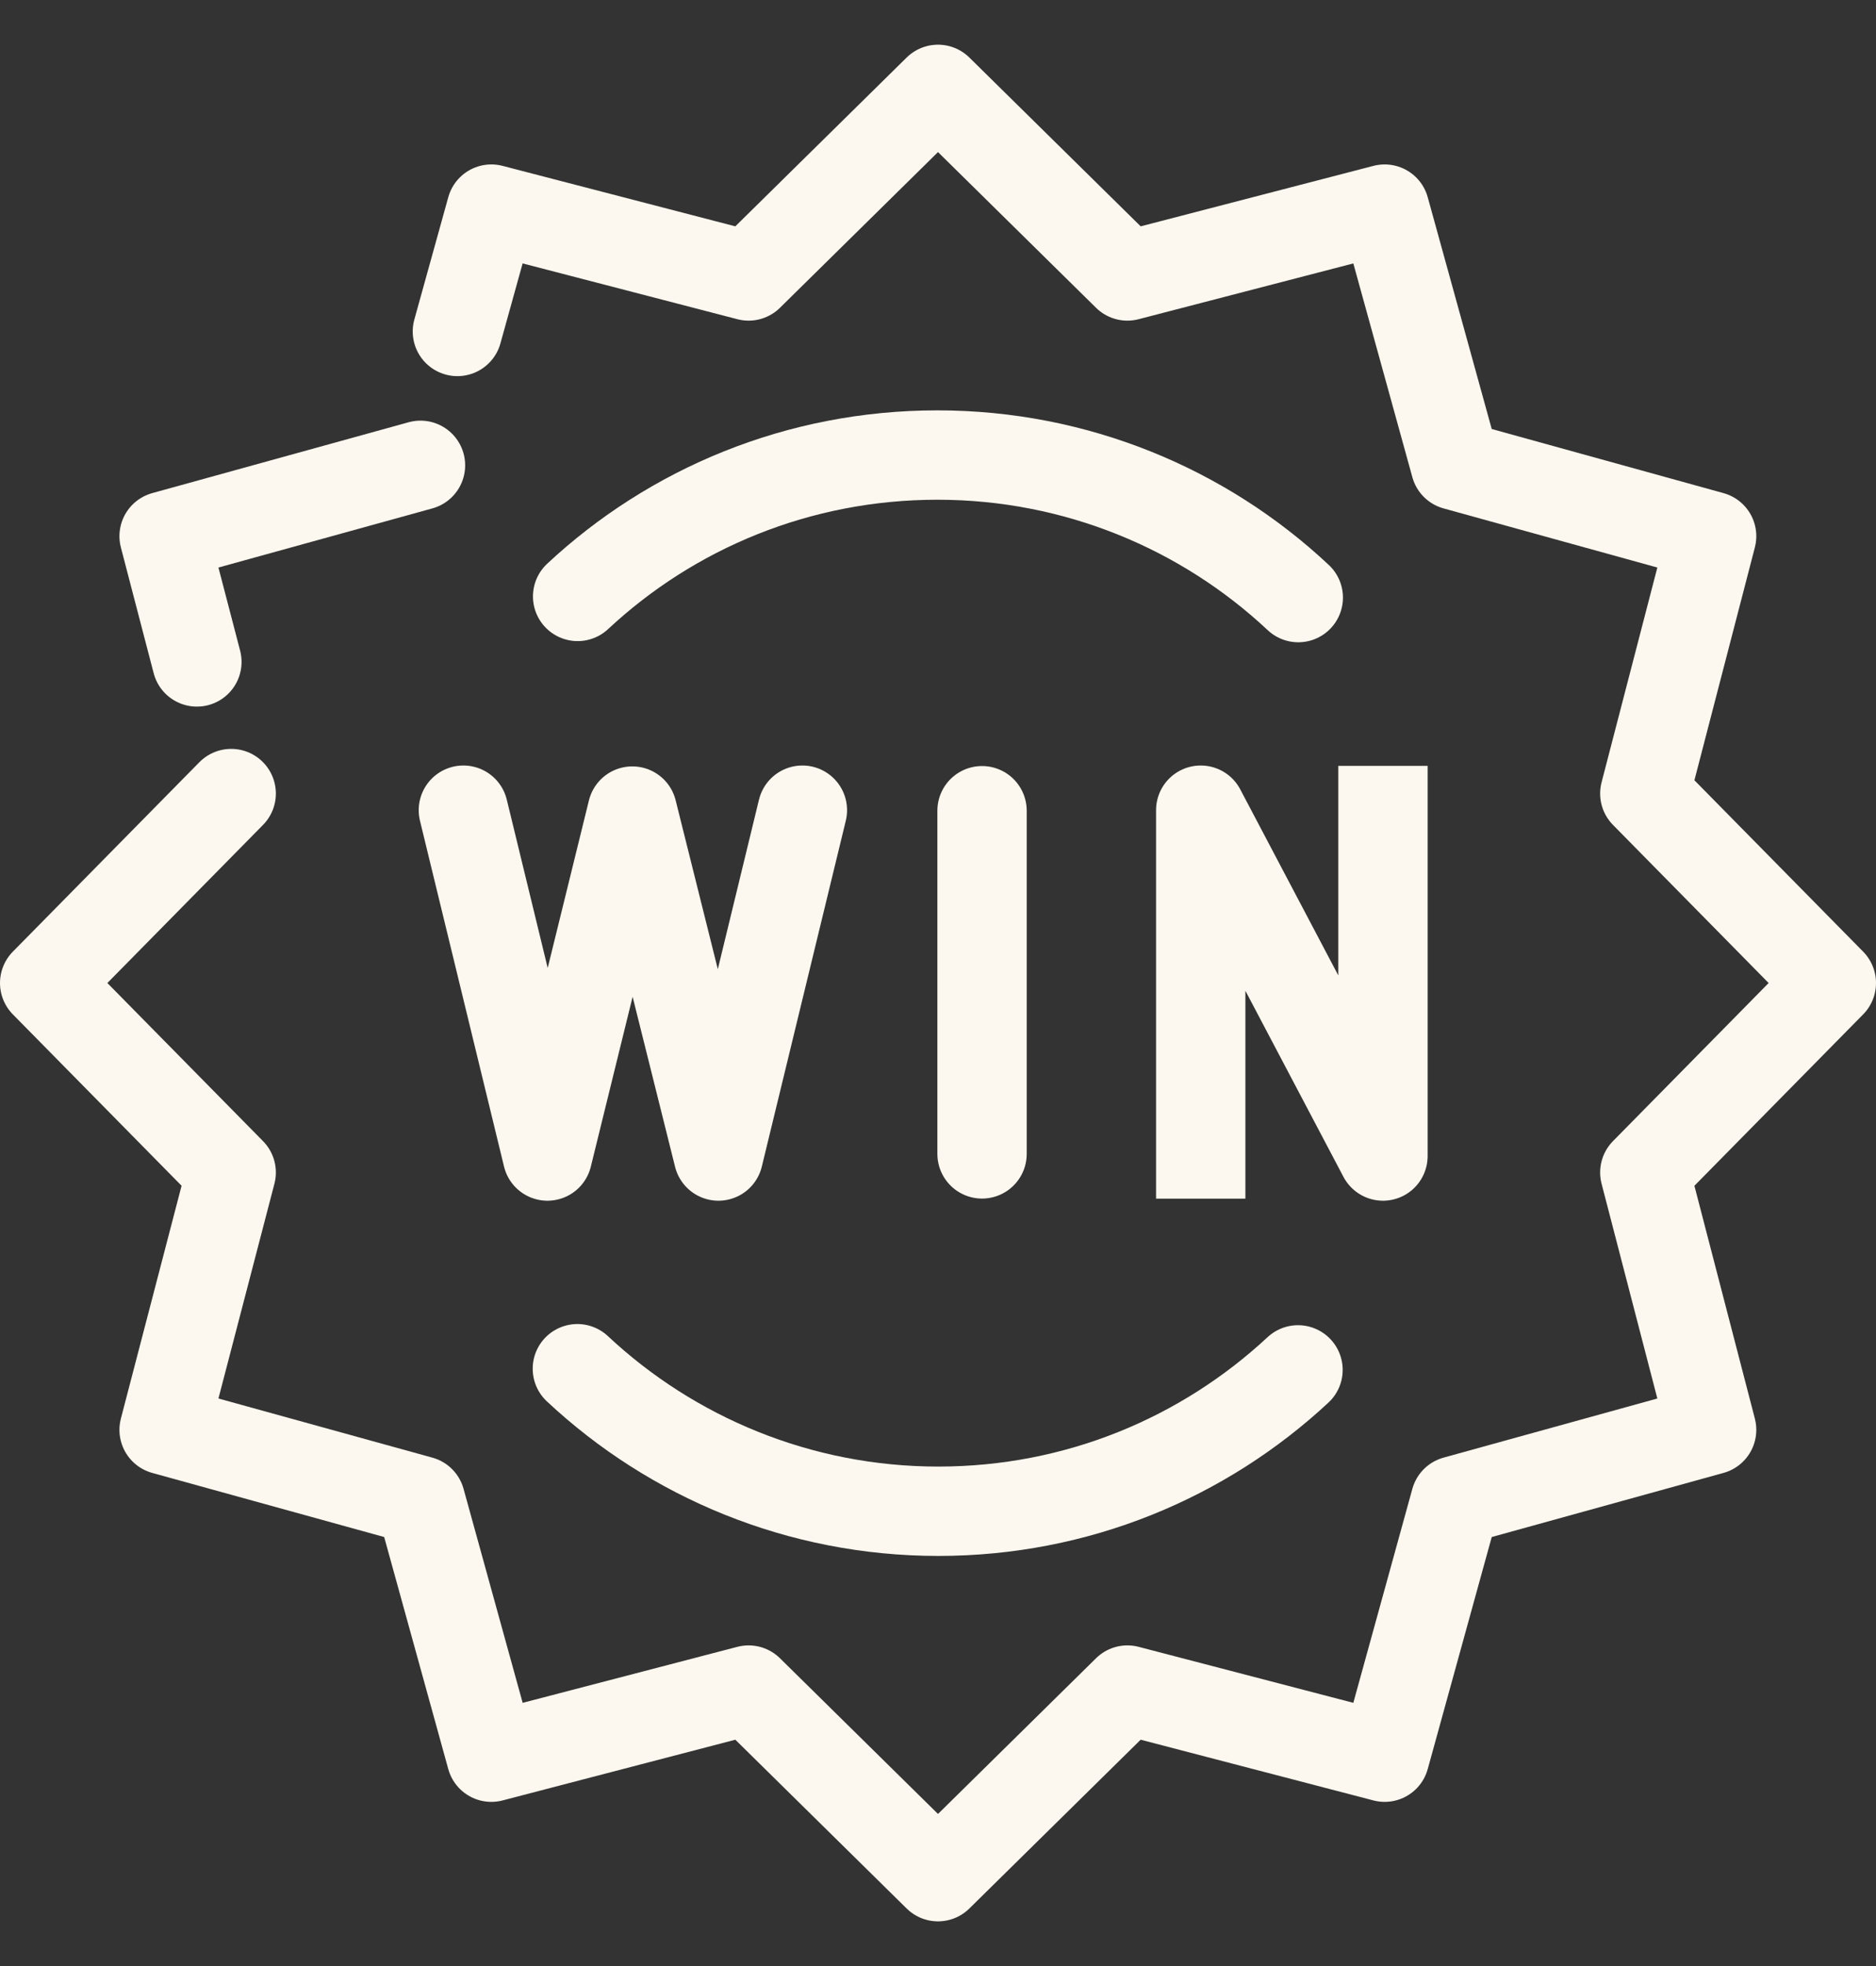
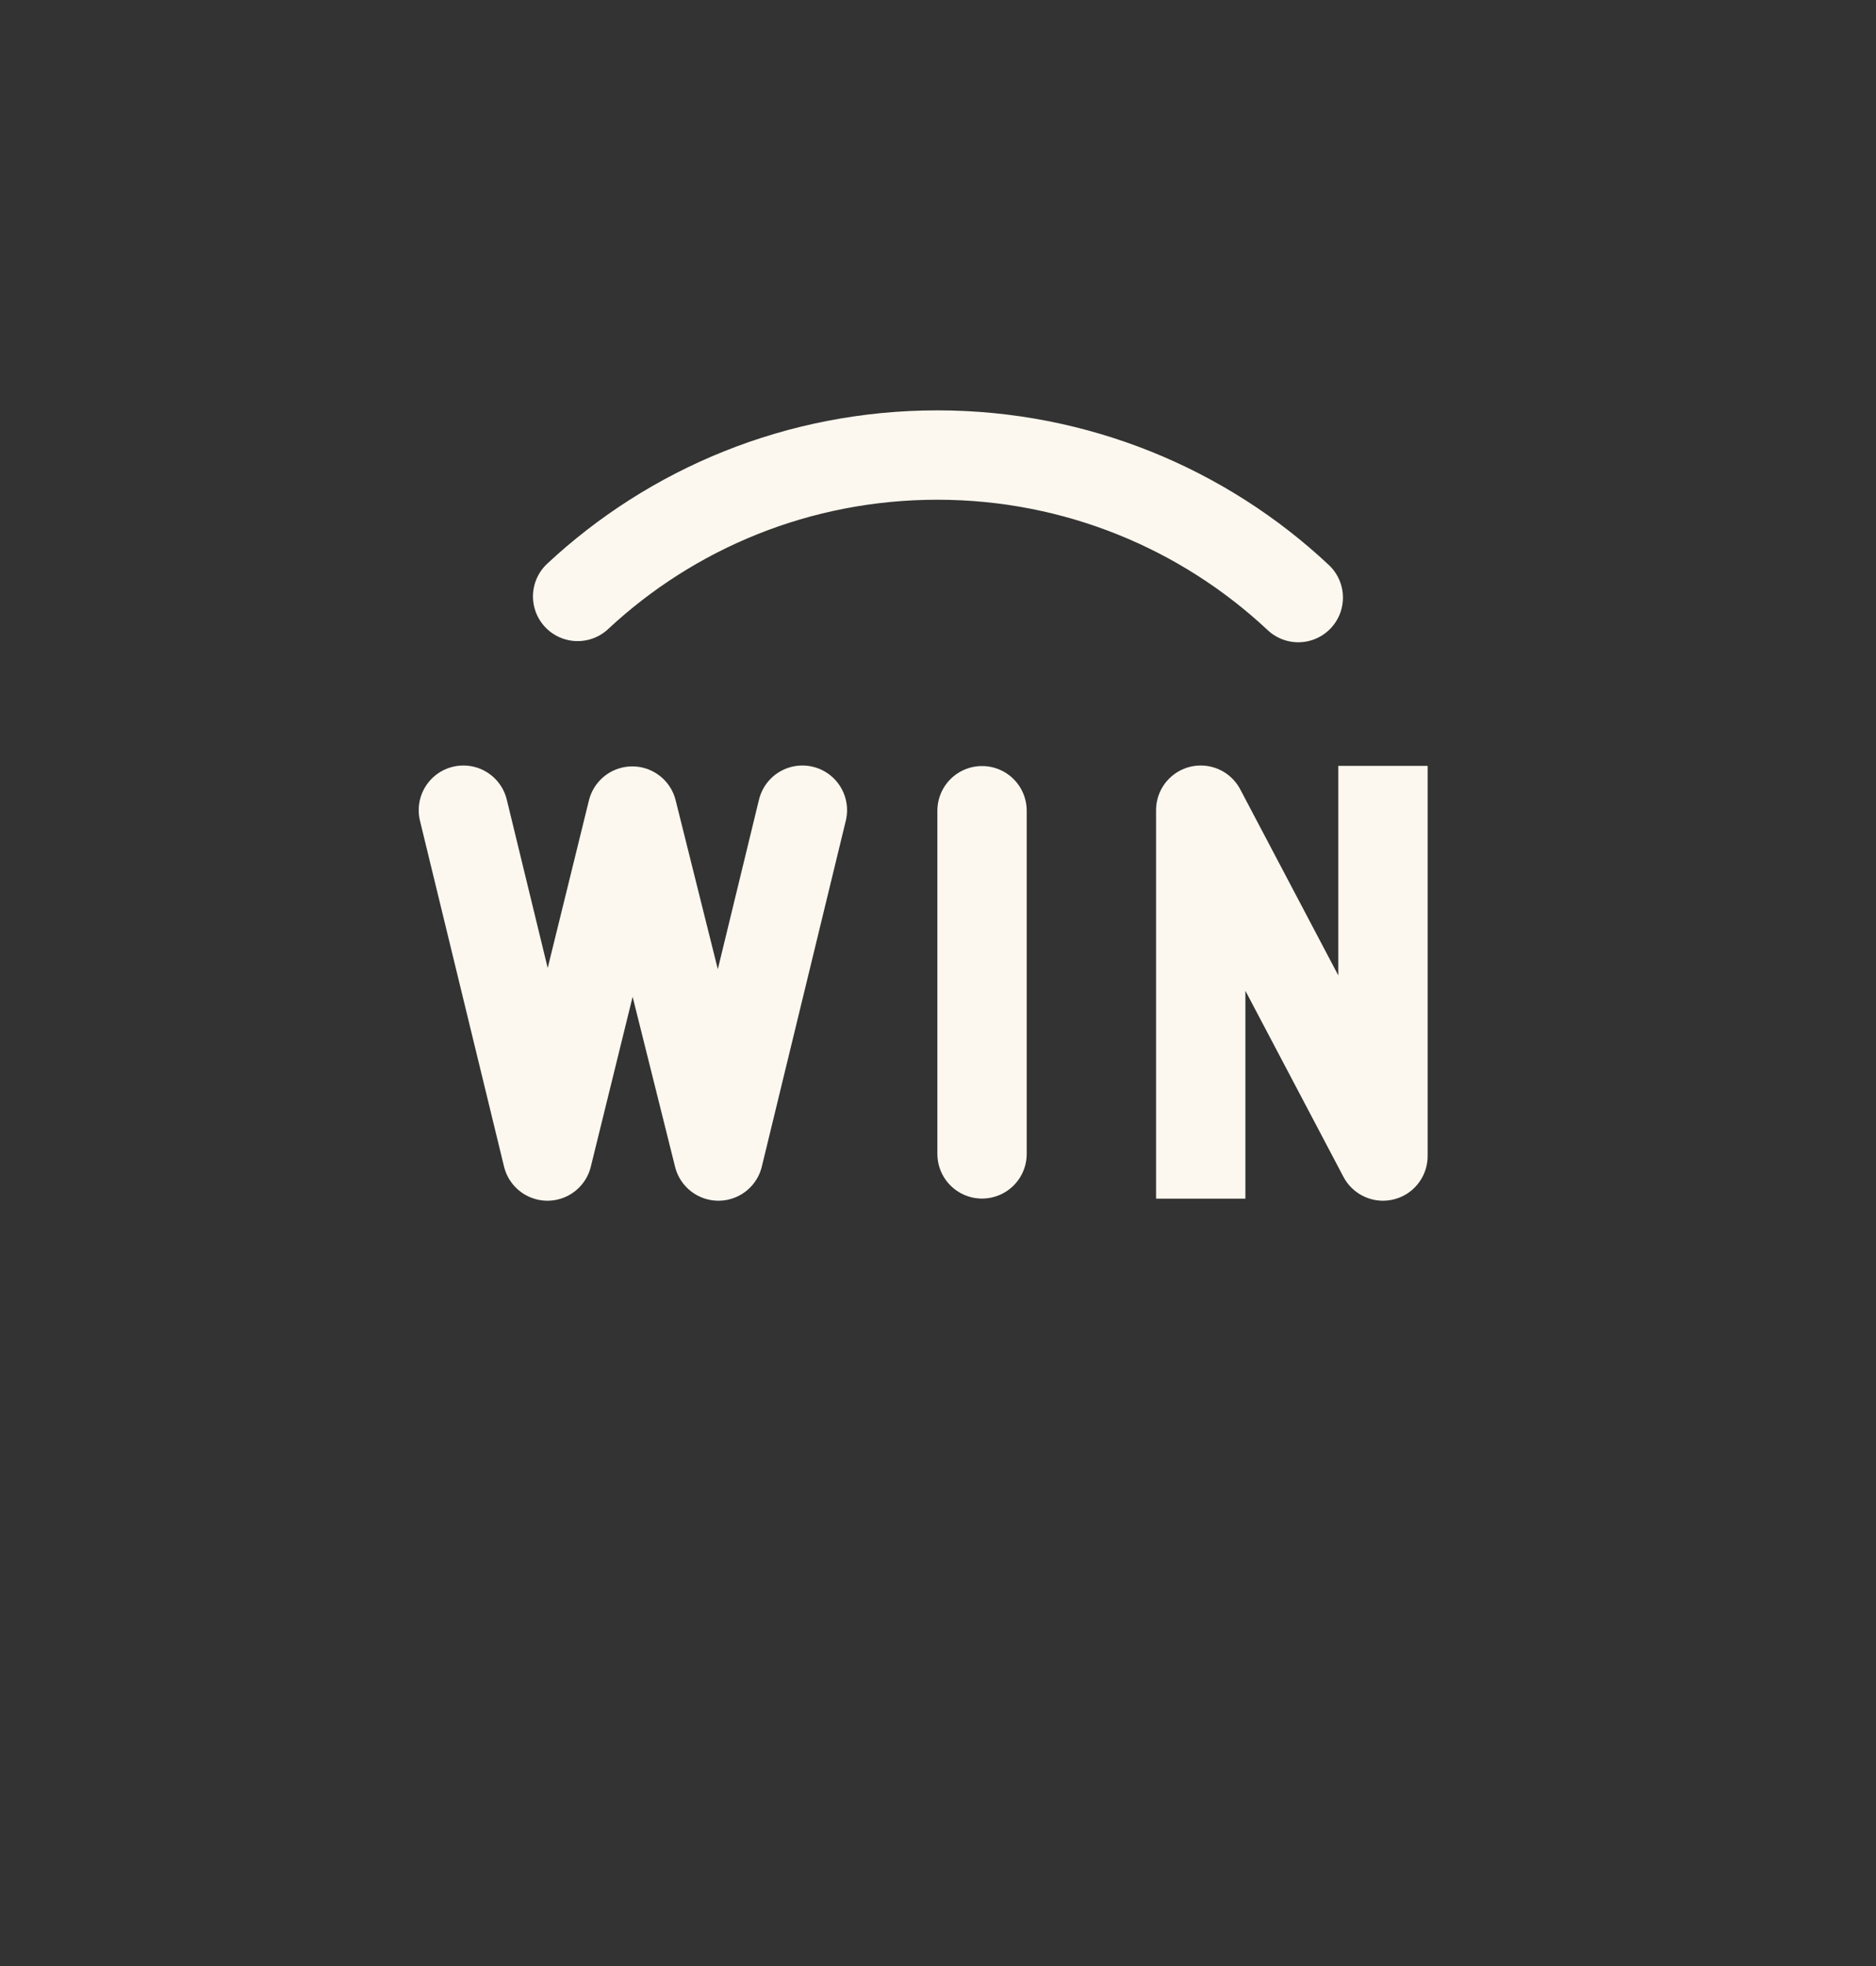
<svg xmlns="http://www.w3.org/2000/svg" width="21" height="22" viewBox="0 0 21 22" fill="none">
  <rect x="0" y="0" width="21" height="22" fill="#333333" stroke="none" />
  <path d="M10.993 9.072V12.912" stroke="#FDF8EF" stroke-miterlimit="10" stroke-linecap="round" />
  <path d="M8.982 9.066L8.042 12.936L7.078 9.076L6.128 12.936L5.187 9.066" stroke="#FDF8EF" stroke-linecap="round" stroke-linejoin="round" />
  <path d="M13.441 12.913V9.066L15.481 12.936V9.07" stroke="#FDF8EF" stroke-linecap="square" stroke-linejoin="round" />
-   <path d="M2.204 7.407L1.837 6L4.707 5.207" stroke="#FDF8EF" stroke-linecap="round" stroke-linejoin="round" />
-   <path d="M5.12 3.709L5.5 2.34L8.38 3.088L10.5 1L12.62 3.088L15.5 2.34L16.292 5.207L19.16 6L18.412 8.88L20.5 11L18.412 13.12L19.16 16L16.292 16.793L15.5 19.663L12.62 18.912L10.5 21L8.38 18.912L5.5 19.663L4.707 16.793L1.837 16L2.588 13.12L0.5 11L2.588 8.88" stroke="#FDF8EF" stroke-linecap="round" stroke-linejoin="round" />
  <path d="M6.466 6.674C7.52 5.691 8.937 5.092 10.493 5.092C12.05 5.092 13.477 5.697 14.533 6.687" stroke="#FDF8EF" stroke-linecap="round" stroke-linejoin="round" />
-   <path d="M14.53 15.329C13.473 16.312 12.059 16.911 10.503 16.911C8.947 16.911 7.52 16.305 6.463 15.316" stroke="#FDF8EF" stroke-linecap="round" stroke-linejoin="round" />
</svg>